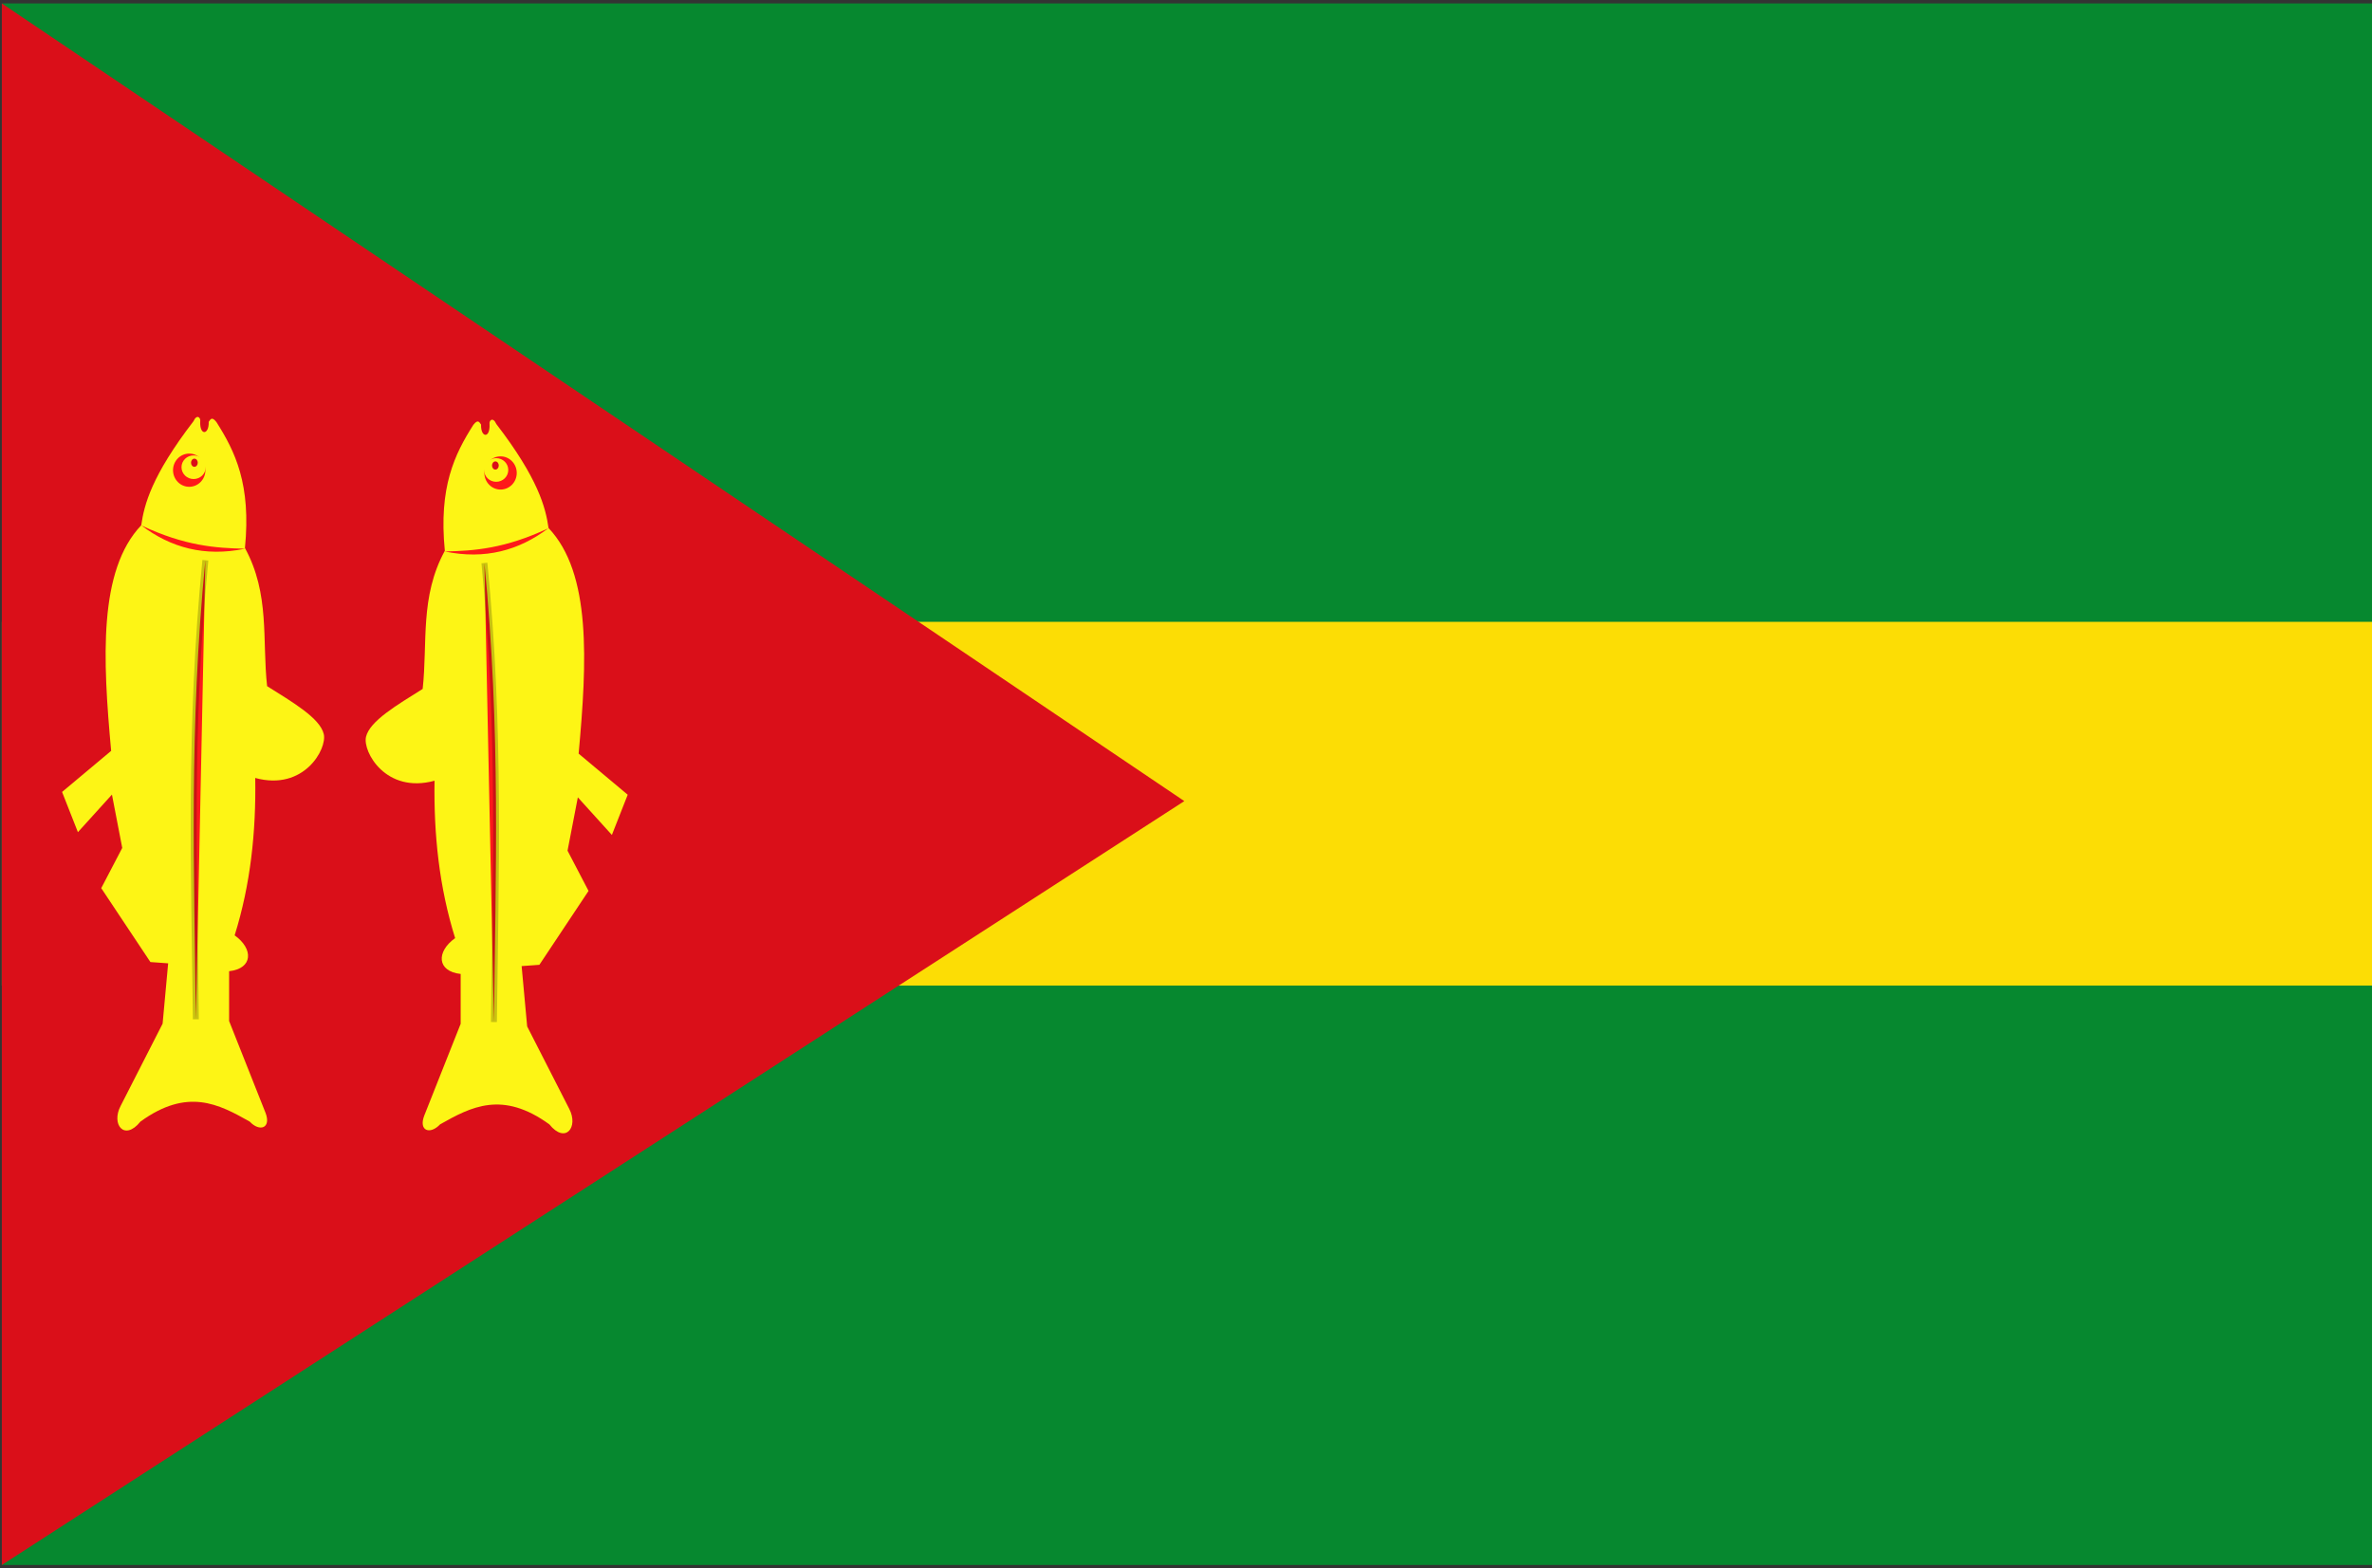
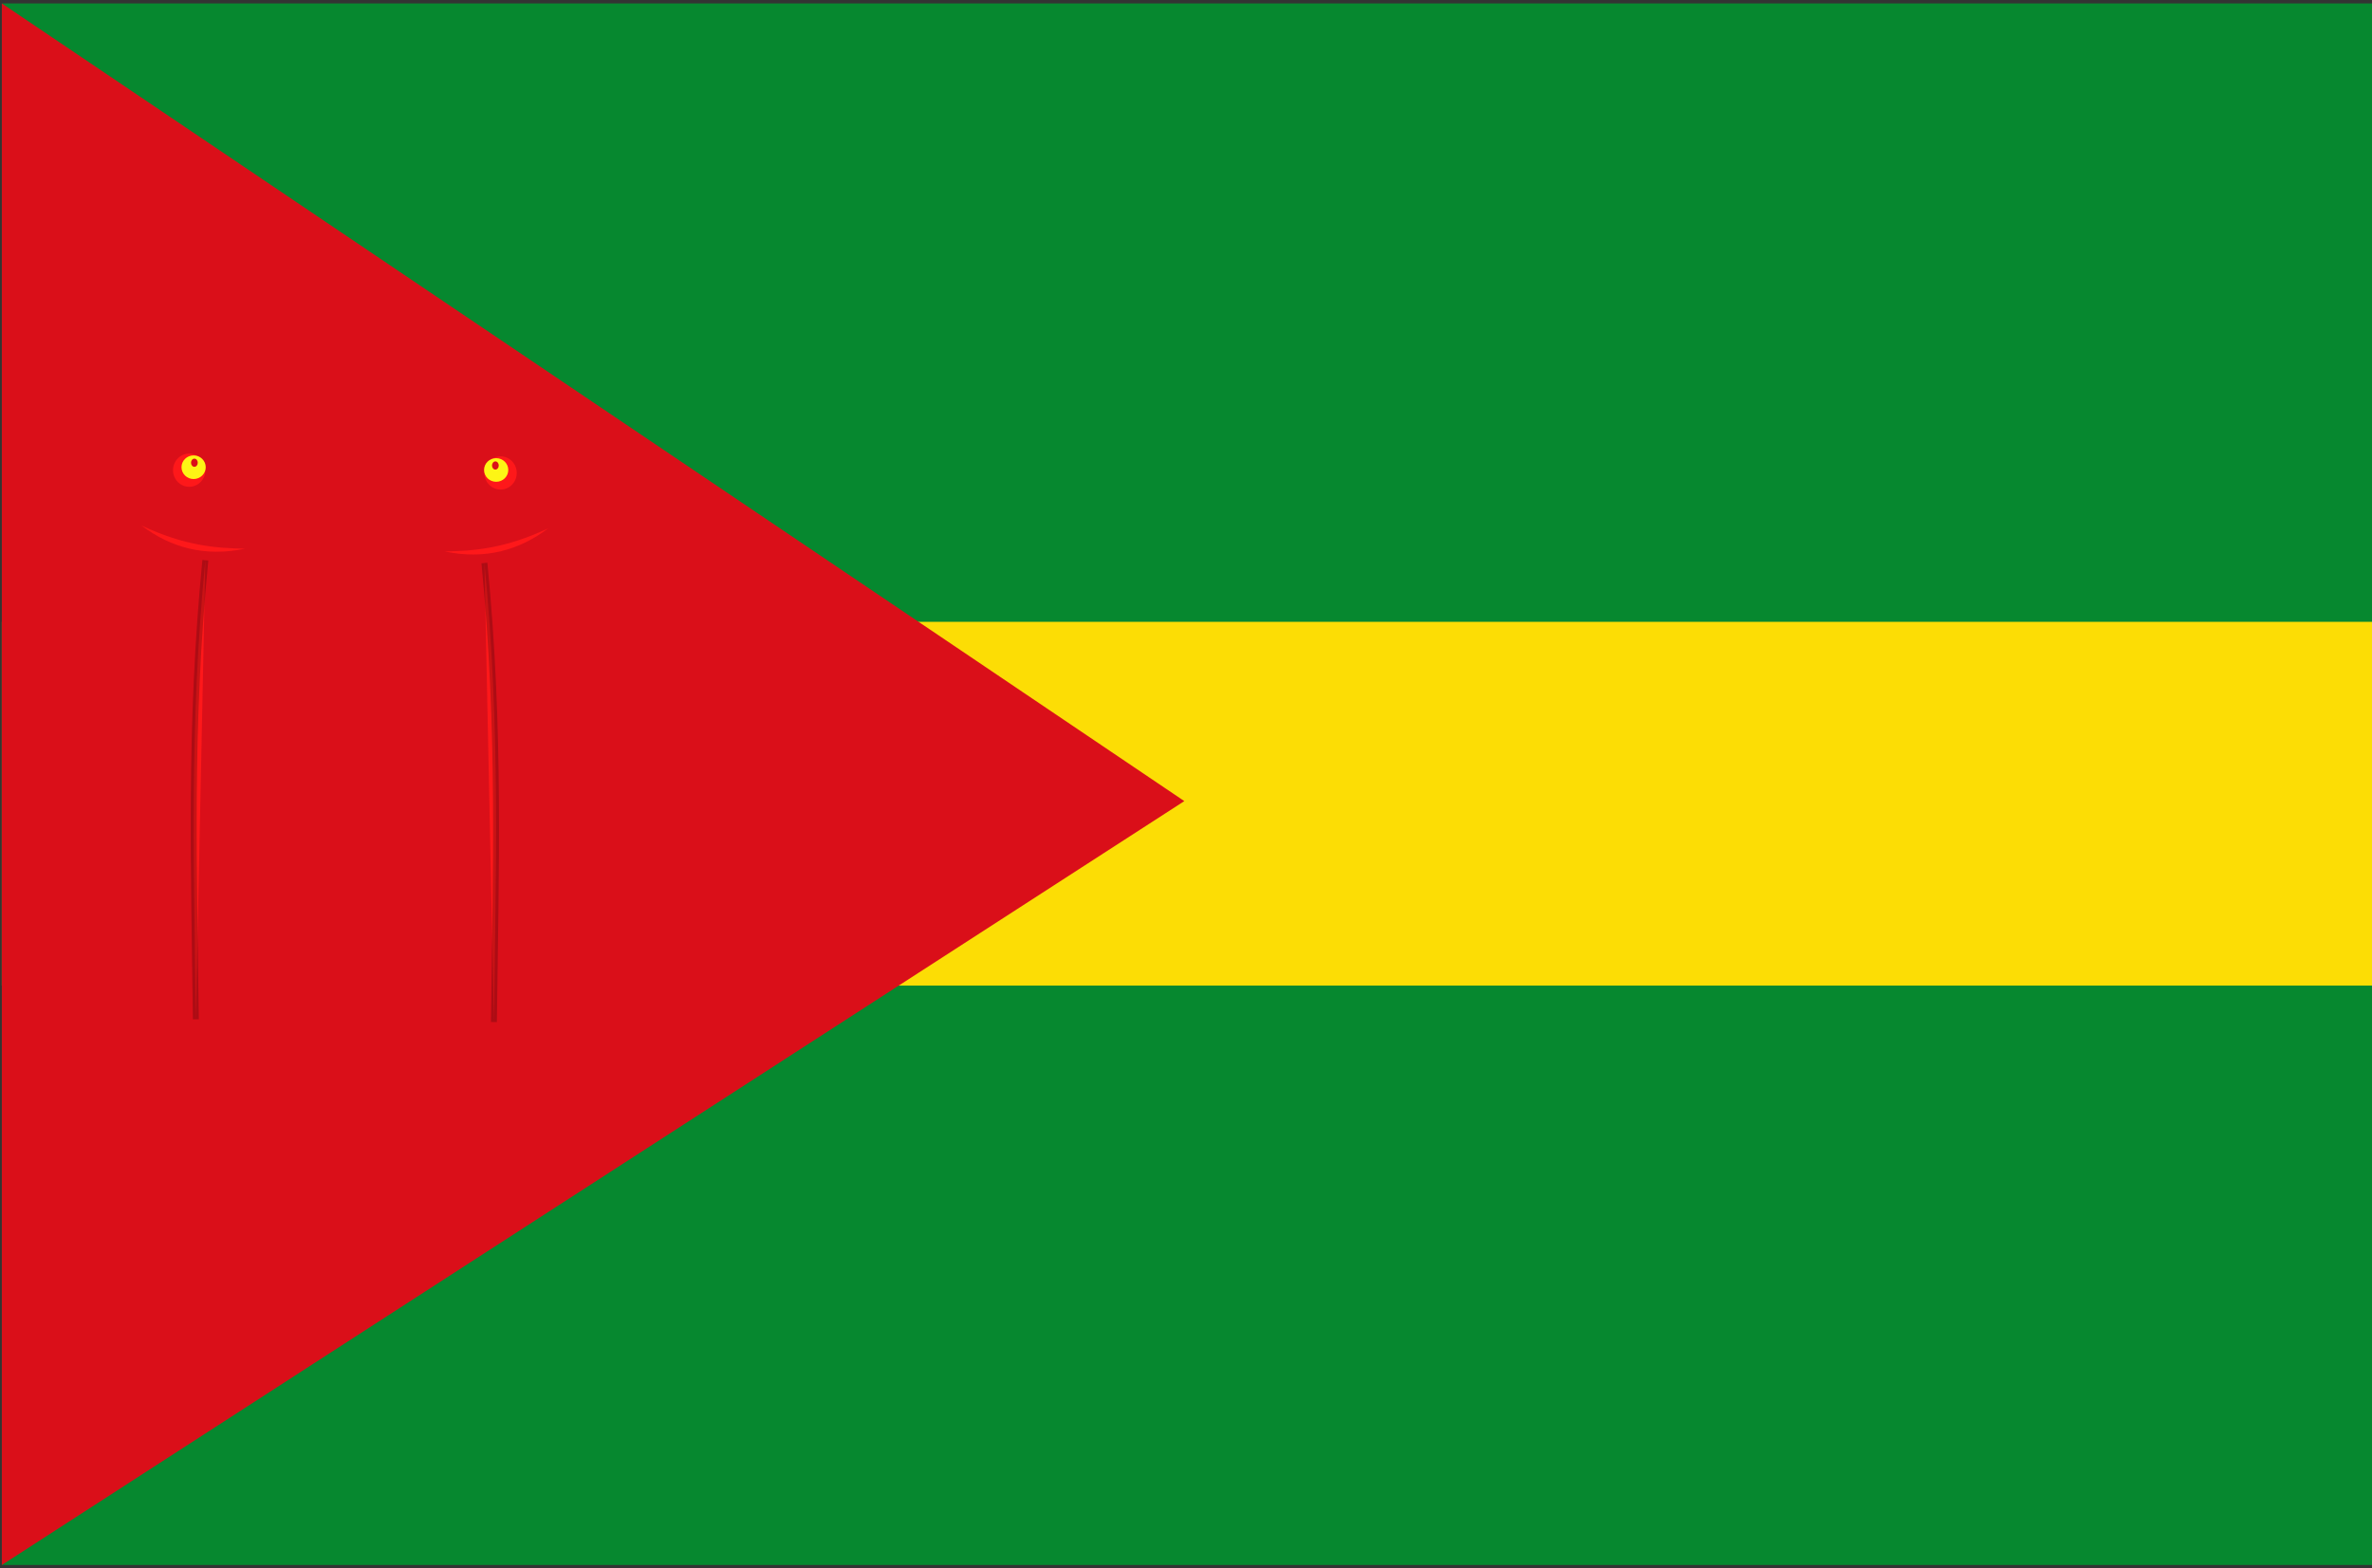
<svg xmlns="http://www.w3.org/2000/svg" xmlns:ns1="http://www.inkscape.org/namespaces/inkscape" xmlns:ns2="http://sodipodi.sourceforge.net/DTD/sodipodi-0.dtd" width="645.383" height="426.812" id="svg6717" version="1.1" ns1:version="0.48.4 r9939" ns2:docname="Nij Altoenae vlag.svg">
  <rect width="100%" height="100%" fill="#333333" stroke="none" />
  <defs id="defs6719" />
  <ns2:namedview id="base" pagecolor="#ffffff" bordercolor="#666666" borderopacity="1.0" ns1:pageopacity="0.0" ns1:pageshadow="2" ns1:zoom="0.49497475" ns1:cx="196.35492" ns1:cy="56.131587" ns1:document-units="px" ns1:current-layer="layer1" showgrid="false" fit-margin-top="0" fit-margin-left="0" fit-margin-right="0" fit-margin-bottom="0" ns1:window-width="1600" ns1:window-height="837" ns1:window-x="-8" ns1:window-y="-8" ns1:window-maximized="1" />
  <g ns1:label="Laag 1" ns1:groupmode="layer" id="layer1" transform="translate(-11.594,-124.656)">
    <rect style="fill:#06882f;fill-opacity:1;fill-rule:evenodd;stroke:none" id="rect6601" width="644.881" height="424.971" x="12.095" y="125.591" />
    <rect style="fill:#fcdd05;fill-opacity:1;fill-rule:evenodd;stroke:none" id="rect6603" width="644.881" height="98.995" x="12.095" y="293.882" />
    <path style="fill:#da0f19;fill-opacity:1;stroke:none;stroke-width:1px;stroke-linecap:butt;stroke-linejoin:miter;stroke-opacity:1" d="M 12.095,125.591 333.829,342.673 12.095,550.562 z" id="path6605" ns1:connector-curvature="0" />
-     <path style="fill:#fdf515;fill-opacity:1;stroke:none" d="m 132.627,274.547 c -6.842,12.532 -4.645,25.065 -6.031,37.597 -6.903,4.349 -14.398,8.692 -15.419,13.048 -0.943,4.022 5.389,15.567 18.65,11.937 -0.236,14.568 1.248,28.898 5.6,42.832 -5.152,3.673 -5.015,9.043 1.508,9.756 l 0,13.563 -9.908,24.985 c -1.601,4.178 1.594,5.265 4.308,2.38 8.428,-4.759 16.929,-9.278 29.724,0 4.363,5.425 8.049,0.774 5.385,-4.283 l -11.416,-22.368 -1.508,-16.419 4.829,-0.349 13.379,-20.11 -5.715,-10.951 2.8,-14.515 9.262,10.232 4.308,-10.946 -13.354,-11.184 c 2.304,-25.07 3.486,-49.114 -8.185,-61.392 -0.8,-5.582 -2.804,-13.454 -14.216,-28.317 -0.895,-2.012 -2.008,-1.029 -1.834,0.07 0.183,3.963 -2.436,3.692 -2.309,0.088 -0.387,-0.416 -0.738,-1.705 -2.103,0.08 -5.073,7.986 -9.468,16.907 -7.754,34.265 z" id="path4691-2" ns1:connector-curvature="0" ns2:nodetypes="ccsccccccccccccccccccccccc" />
    <path style="fill:#fe181a;fill-opacity:1;stroke:none" d="m 132.597,274.737 c 11.003,2.285 20.218,-0.3 28.177,-6.31 -11.804,5.538 -20.152,6.153 -28.177,6.31 z" id="path4693-7" ns1:connector-curvature="0" ns2:nodetypes="ccc" />
    <path transform="matrix(0.302,0,0,0.333,-815.972,-1.718)" ns2:type="arc" style="fill:#fe181a;fill-opacity:1;fill-rule:evenodd;stroke:none" id="path5203-85" ns2:cx="3191.2612" ns2:cy="766.02808" ns2:rx="14.584078" ns2:ry="13.573925" d="m 3205.845,766.028 c 0,7.497 -6.529,13.574 -14.584,13.574 -8.055,0 -14.584,-6.077 -14.584,-13.574 0,-7.497 6.529,-13.574 14.584,-13.574 8.055,0 14.584,6.077 14.584,13.574 z" />
    <path transform="matrix(0.302,0,0,0.333,-815.972,-1.718)" ns2:type="arc" style="fill:#000000;fill-opacity:1;fill-rule:evenodd;stroke:none" id="path5205-8" ns2:cx="3183.4958" ns2:cy="756.99982" ns2:rx="0.12626907" ns2:ry="0.25253814" d="m 3183.622,757 c 0,0.04 -0,0.078 -0.014,0.114 l -0.113,-0.114 z" ns2:start="0" ns2:end="0.4667198" />
    <path transform="matrix(0.226,0,0,0.237,-574.633,71.01)" ns2:type="arc" style="fill:#fdf515;fill-opacity:1;fill-rule:evenodd;stroke:none" id="path5203-0-39" ns2:cx="3191.2612" ns2:cy="766.02808" ns2:rx="14.584078" ns2:ry="13.573925" d="m 3205.845,766.028 c 0,7.497 -6.529,13.574 -14.584,13.574 -8.055,0 -14.584,-6.077 -14.584,-13.574 0,-7.497 6.529,-13.574 14.584,-13.574 8.055,0 14.584,6.077 14.584,13.574 z" />
    <path transform="matrix(0.063,0,0,0.082,-54.67,188.526)" ns2:type="arc" style="fill:#da0f19;fill-opacity:1;fill-rule:evenodd;stroke:none" id="path5203-06-44" ns2:cx="3191.2612" ns2:cy="766.02808" ns2:rx="14.584078" ns2:ry="13.573925" d="m 3205.845,766.028 c 0,7.497 -6.529,13.574 -14.584,13.574 -8.055,0 -14.584,-6.077 -14.584,-13.574 0,-7.497 6.529,-13.574 14.584,-13.574 8.055,0 14.584,6.077 14.584,13.574 z" />
    <path style="fill:#fe181a;fill-opacity:1;stroke:#000000;stroke-width:1.616;stroke-linecap:butt;stroke-linejoin:miter;stroke-miterlimit:4;stroke-opacity:0.208;stroke-dasharray:none" d="m 143.397,277.878 c 4.47,45.628 3.051,84.751 2.585,124.926" id="path5247-6" ns1:connector-curvature="0" ns2:nodetypes="cc" />
-     <path style="fill:#fdf515;fill-opacity:1;stroke:none" d="m 78.239,273.795 c 6.842,12.532 4.645,25.065 6.031,37.597 6.903,4.349 14.398,8.692 15.419,13.048 0.943,4.022 -5.389,15.567 -18.65,11.937 0.236,14.568 -1.248,28.898 -5.6,42.832 5.152,3.673 5.015,9.043 -1.508,9.756 l 0,13.563 9.908,24.985 c 1.601,4.178 -1.594,5.265 -4.308,2.38 -8.428,-4.759 -16.929,-9.278 -29.724,0 -4.363,5.425 -8.049,0.774 -5.385,-4.283 l 11.416,-22.368 1.508,-16.419 -4.829,-0.349 -13.379,-20.11 5.715,-10.951 -2.8,-14.515 -9.262,10.232 -4.308,-10.946 13.354,-11.184 c -2.304,-25.07 -3.486,-49.114 8.185,-61.392 0.8,-5.582 2.804,-13.454 14.216,-28.317 0.895,-2.012 2.008,-1.029 1.834,0.07 -0.183,3.963 2.436,3.692 2.309,0.088 0.387,-0.416 0.738,-1.705 2.103,0.08 5.073,7.986 9.468,16.907 7.754,34.265 z" id="path4691-1-9" ns1:connector-curvature="0" ns2:nodetypes="ccsccccccccccccccccccccccc" />
    <path style="fill:#fe181a;fill-opacity:1;stroke:none" d="m 78.269,273.985 c -11.003,2.285 -20.218,-0.3 -28.177,-6.31 11.804,5.538 20.152,6.153 28.177,6.31 z" id="path4693-3-8" ns1:connector-curvature="0" ns2:nodetypes="ccc" />
    <path transform="matrix(-0.302,0,0,0.333,1026.838,-2.47)" ns2:type="arc" style="fill:#fe181a;fill-opacity:1;fill-rule:evenodd;stroke:none" id="path5203-8-5" ns2:cx="3191.2612" ns2:cy="766.02808" ns2:rx="14.584078" ns2:ry="13.573925" d="m 3205.845,766.028 c 0,7.497 -6.529,13.574 -14.584,13.574 -8.055,0 -14.584,-6.077 -14.584,-13.574 0,-7.497 6.529,-13.574 14.584,-13.574 8.055,0 14.584,6.077 14.584,13.574 z" />
-     <path transform="matrix(-0.302,0,0,0.333,1026.838,-2.47)" ns2:type="arc" style="fill:#000000;fill-opacity:1;fill-rule:evenodd;stroke:none" id="path5205-9-6" ns2:cx="3183.4958" ns2:cy="756.99982" ns2:rx="0.12626907" ns2:ry="0.25253814" d="m 3183.622,757 c 0,0.04 -0,0.078 -0.014,0.114 l -0.113,-0.114 z" ns2:start="0" ns2:end="0.4667198" />
    <path transform="matrix(-0.226,0,0,0.237,785.499,70.258)" ns2:type="arc" style="fill:#fdf515;fill-opacity:1;fill-rule:evenodd;stroke:none" id="path5203-0-3-6" ns2:cx="3191.2612" ns2:cy="766.02808" ns2:rx="14.584078" ns2:ry="13.573925" d="m 3205.845,766.028 c 0,7.497 -6.529,13.574 -14.584,13.574 -8.055,0 -14.584,-6.077 -14.584,-13.574 0,-7.497 6.529,-13.574 14.584,-13.574 8.055,0 14.584,6.077 14.584,13.574 z" />
    <path transform="matrix(-0.063,0,0,0.082,265.536,187.774)" ns2:type="arc" style="fill:#da0f19;fill-opacity:1;fill-rule:evenodd;stroke:none" id="path5203-06-4-07" ns2:cx="3191.2612" ns2:cy="766.02808" ns2:rx="14.584078" ns2:ry="13.573925" d="m 3205.845,766.028 c 0,7.497 -6.529,13.574 -14.584,13.574 -8.055,0 -14.584,-6.077 -14.584,-13.574 0,-7.497 6.529,-13.574 14.584,-13.574 8.055,0 14.584,6.077 14.584,13.574 z" />
    <path style="fill:#fe181a;fill-opacity:1;stroke:#000000;stroke-width:1.616;stroke-linecap:butt;stroke-linejoin:miter;stroke-miterlimit:4;stroke-opacity:0.208;stroke-dasharray:none" d="m 67.469,277.126 c -4.47,45.628 -3.051,84.751 -2.585,124.926" id="path5247-4-2" ns1:connector-curvature="0" ns2:nodetypes="cc" />
  </g>
</svg>